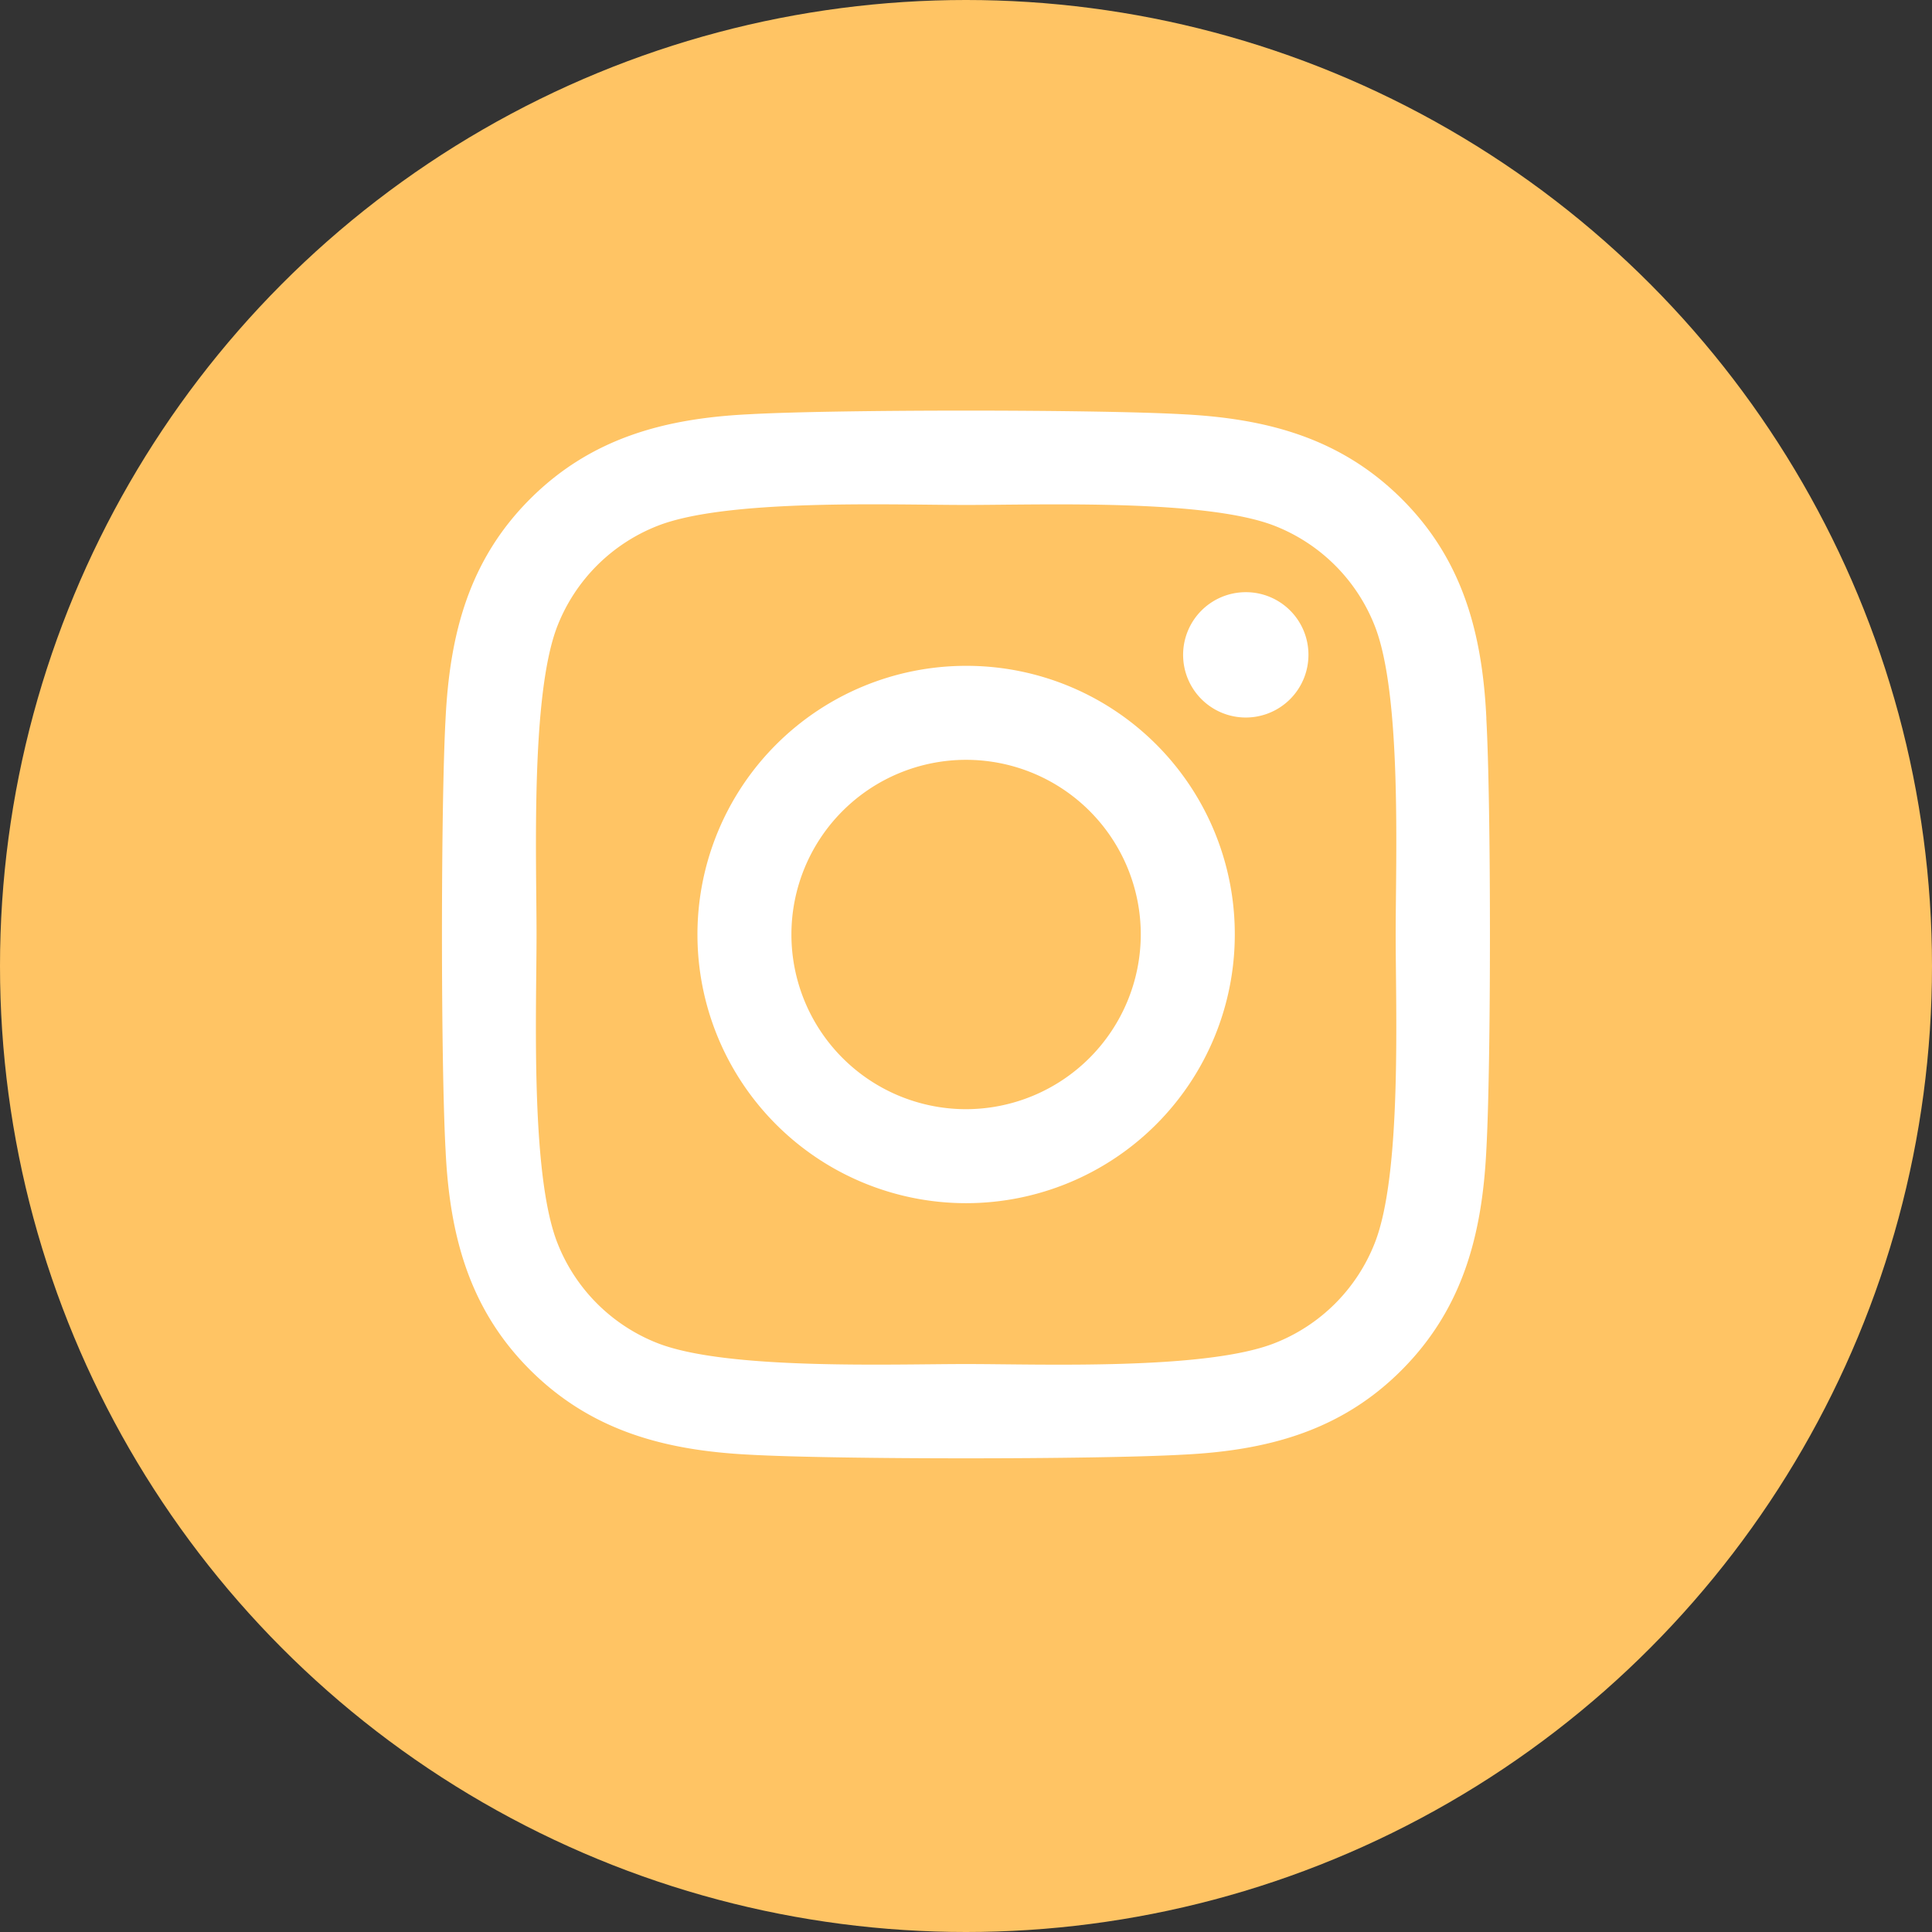
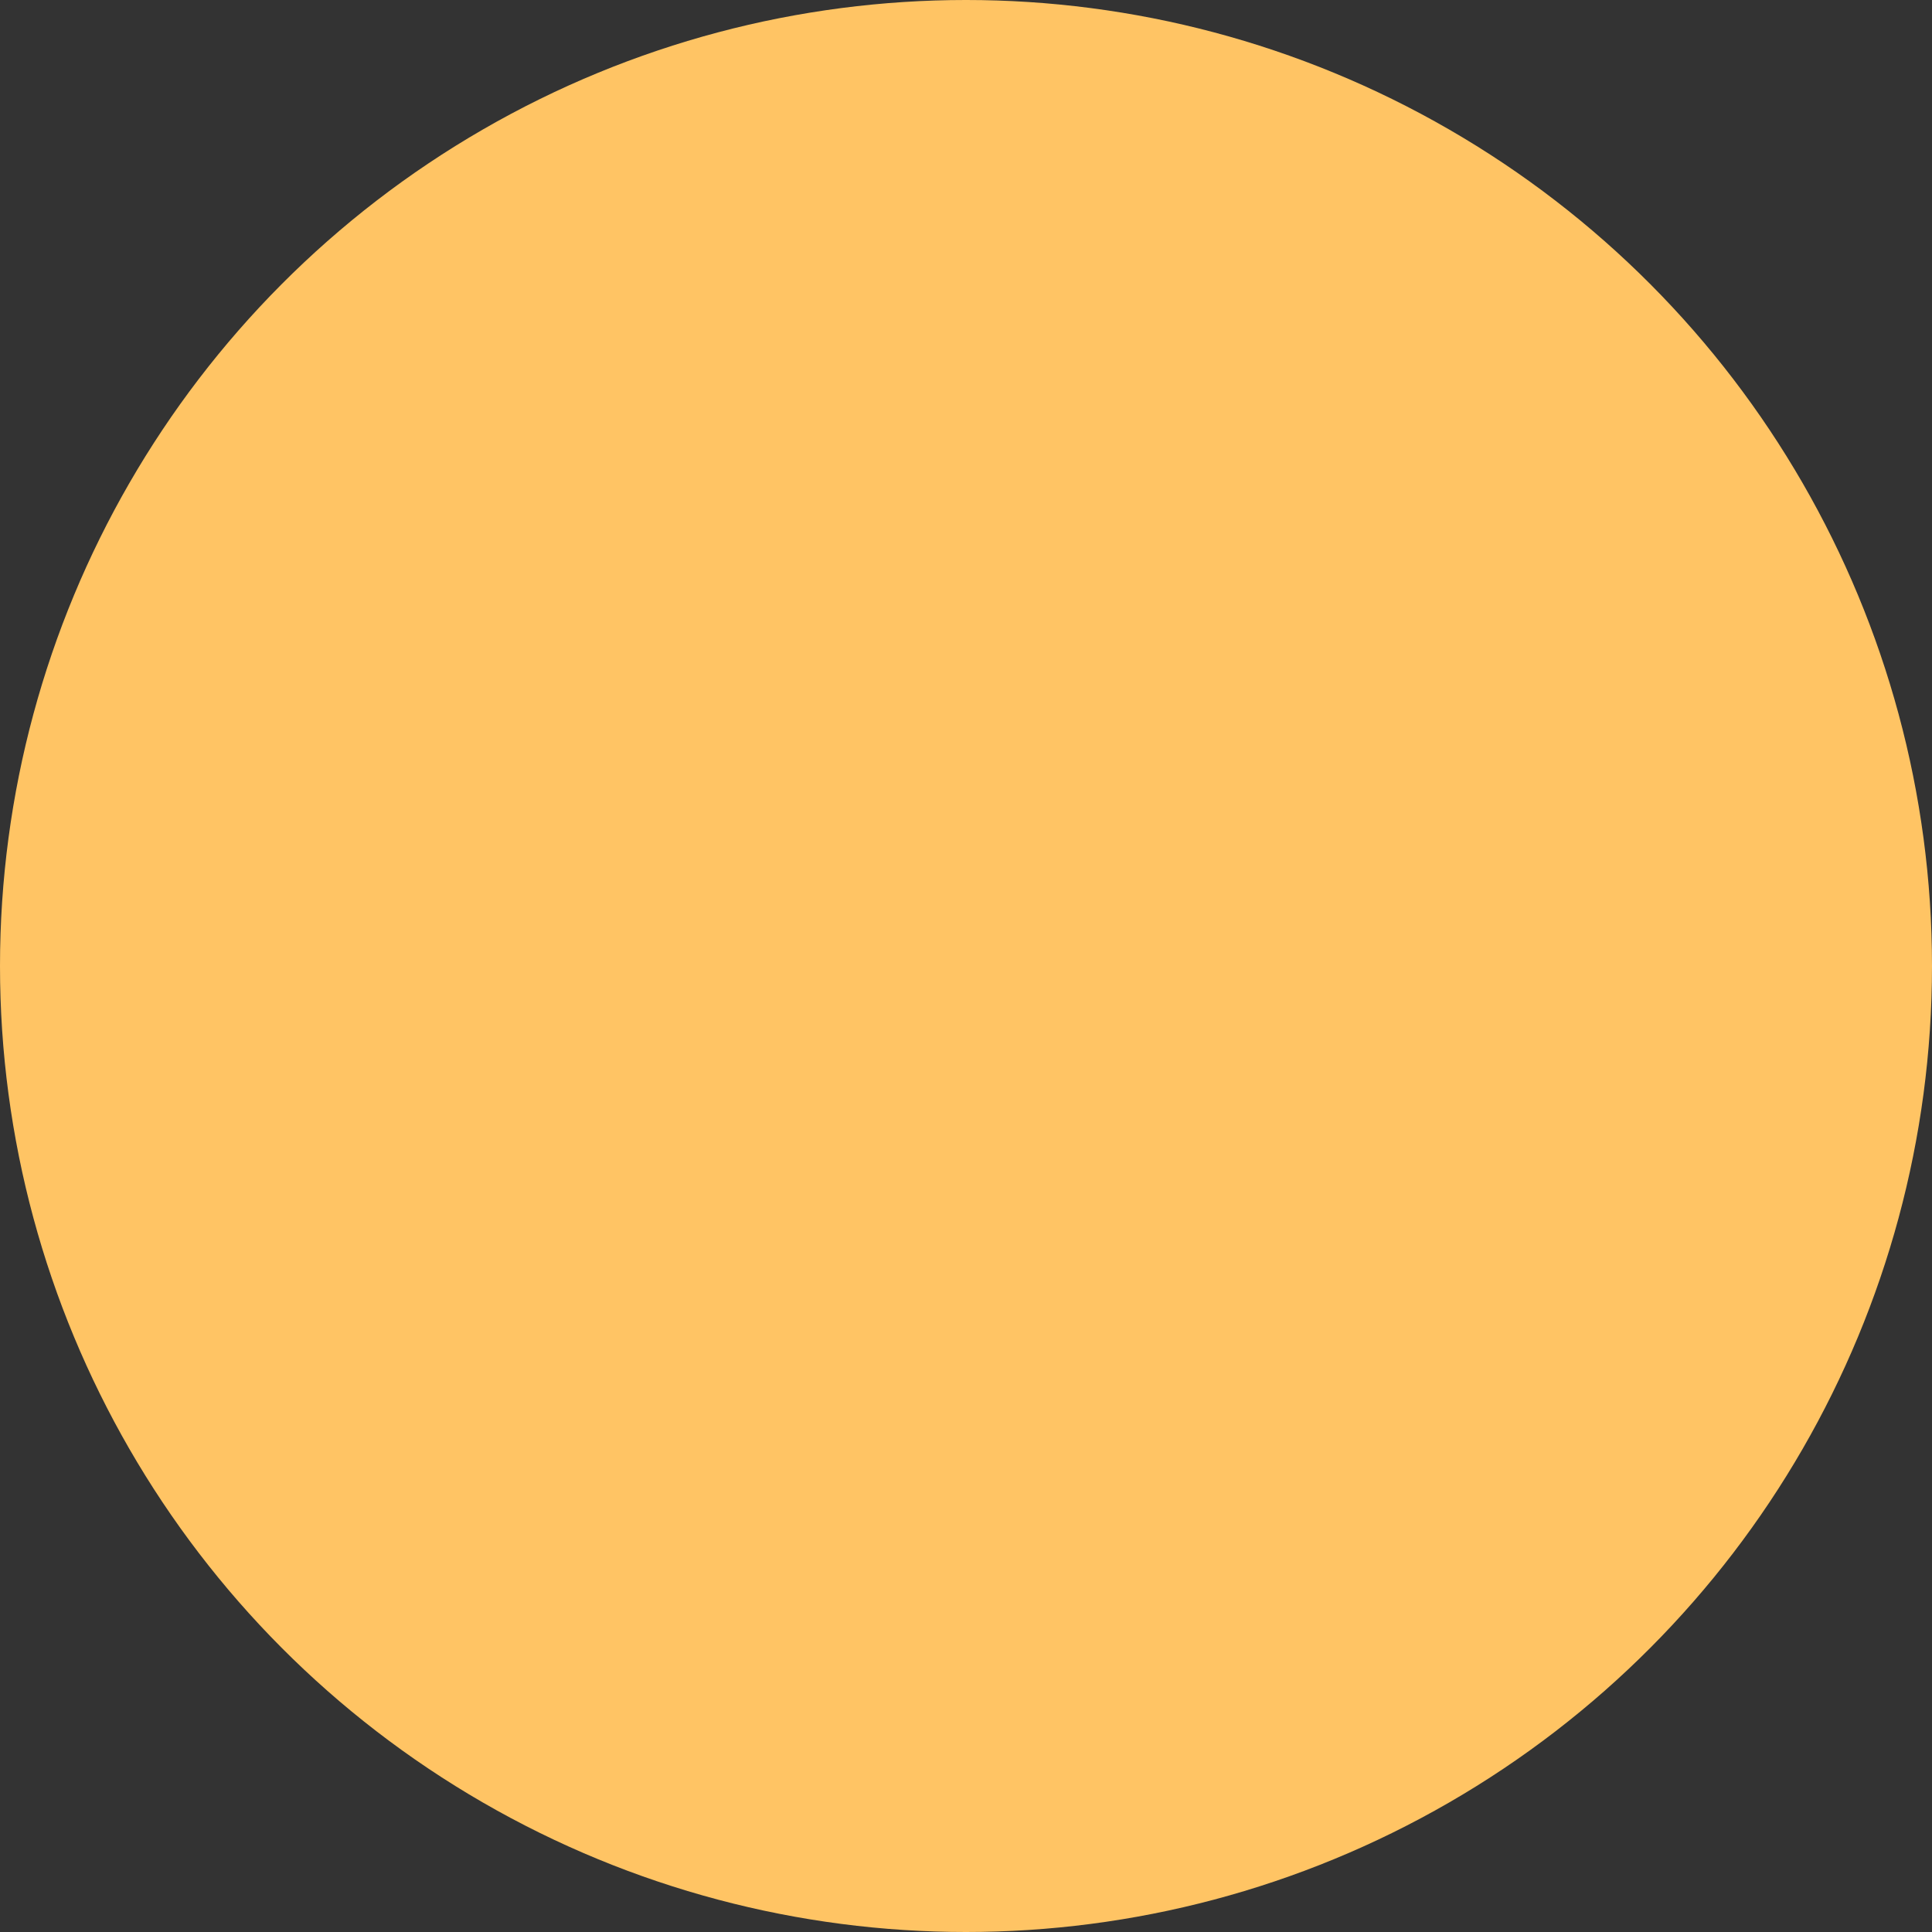
<svg xmlns="http://www.w3.org/2000/svg" width="80" height="80" viewBox="0 0 80 80">
  <rect x="0" y="0" width="80" height="80" fill="#333333" stroke="none" />
  <g id="グループ_55" data-name="グループ 55" transform="translate(-1649 -81)">
    <circle id="楕円形_2" data-name="楕円形 2" cx="40" cy="40" r="40" transform="translate(1649 81)" fill="#ffc464" />
-     <path id="Icon_awesome-instagram" data-name="Icon awesome-instagram" d="M21.7,12.809A11.125,11.125,0,1,0,32.826,23.934,11.108,11.108,0,0,0,21.7,12.809Zm0,18.358a7.233,7.233,0,1,1,7.233-7.233A7.246,7.246,0,0,1,21.7,31.167ZM35.876,12.354a2.595,2.595,0,1,1-2.595-2.595A2.589,2.589,0,0,1,35.876,12.354Zm7.368,2.634c-.165-3.476-.959-6.555-3.505-9.092S34.123,2.564,30.647,2.39c-3.583-.2-14.32-.2-17.9,0-3.466.165-6.545.959-9.092,3.5S.322,11.5.147,14.977c-.2,3.583-.2,14.32,0,17.9.165,3.476.959,6.555,3.505,9.092s5.616,3.331,9.092,3.505c3.583.2,14.32.2,17.9,0,3.476-.165,6.555-.959,9.092-3.505s3.331-5.616,3.505-9.092c.2-3.583.2-14.311,0-17.893ZM38.616,36.724a7.323,7.323,0,0,1-4.125,4.125c-2.856,1.133-9.634.871-12.791.871s-9.944.252-12.791-.871a7.323,7.323,0,0,1-4.125-4.125c-1.133-2.856-.871-9.634-.871-12.791s-.252-9.944.871-12.791A7.323,7.323,0,0,1,8.91,7.018c2.856-1.133,9.634-.871,12.791-.871s9.944-.252,12.791.871a7.323,7.323,0,0,1,4.125,4.125c1.133,2.856.871,9.634.871,12.791S39.749,33.878,38.616,36.724Z" transform="translate(1667.304 95.762)" fill="#fff" />
  </g>
</svg>